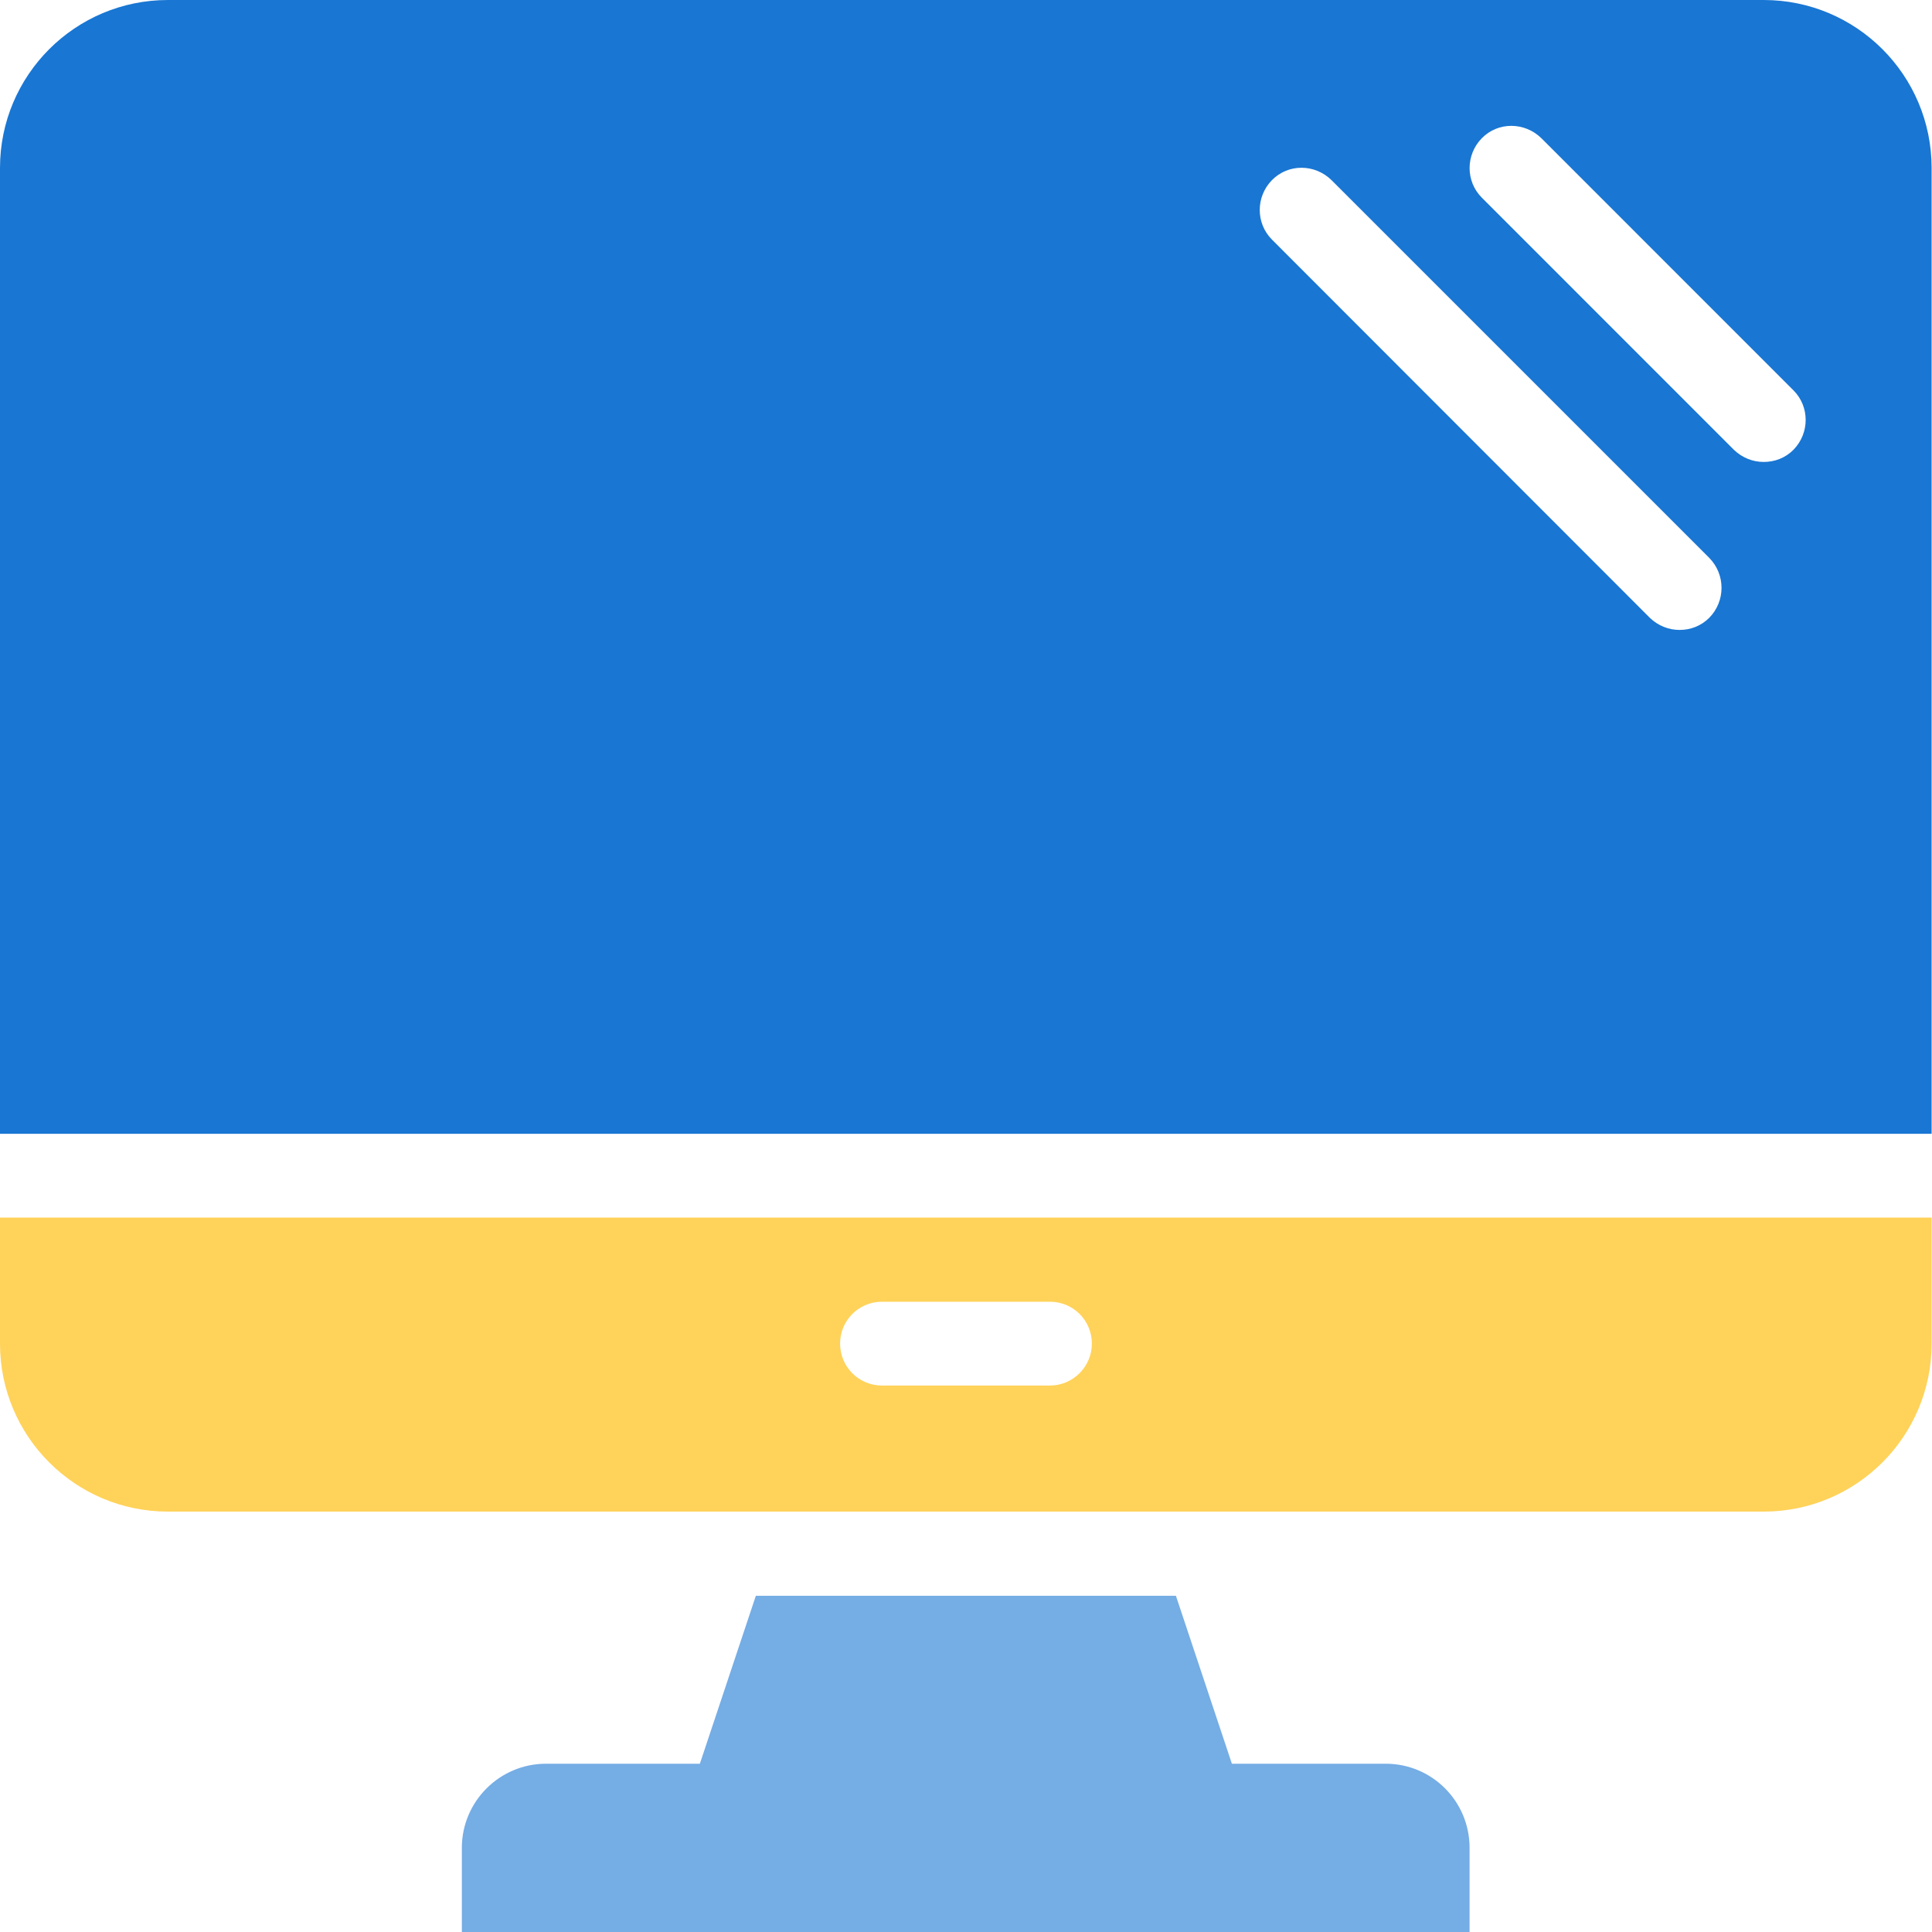
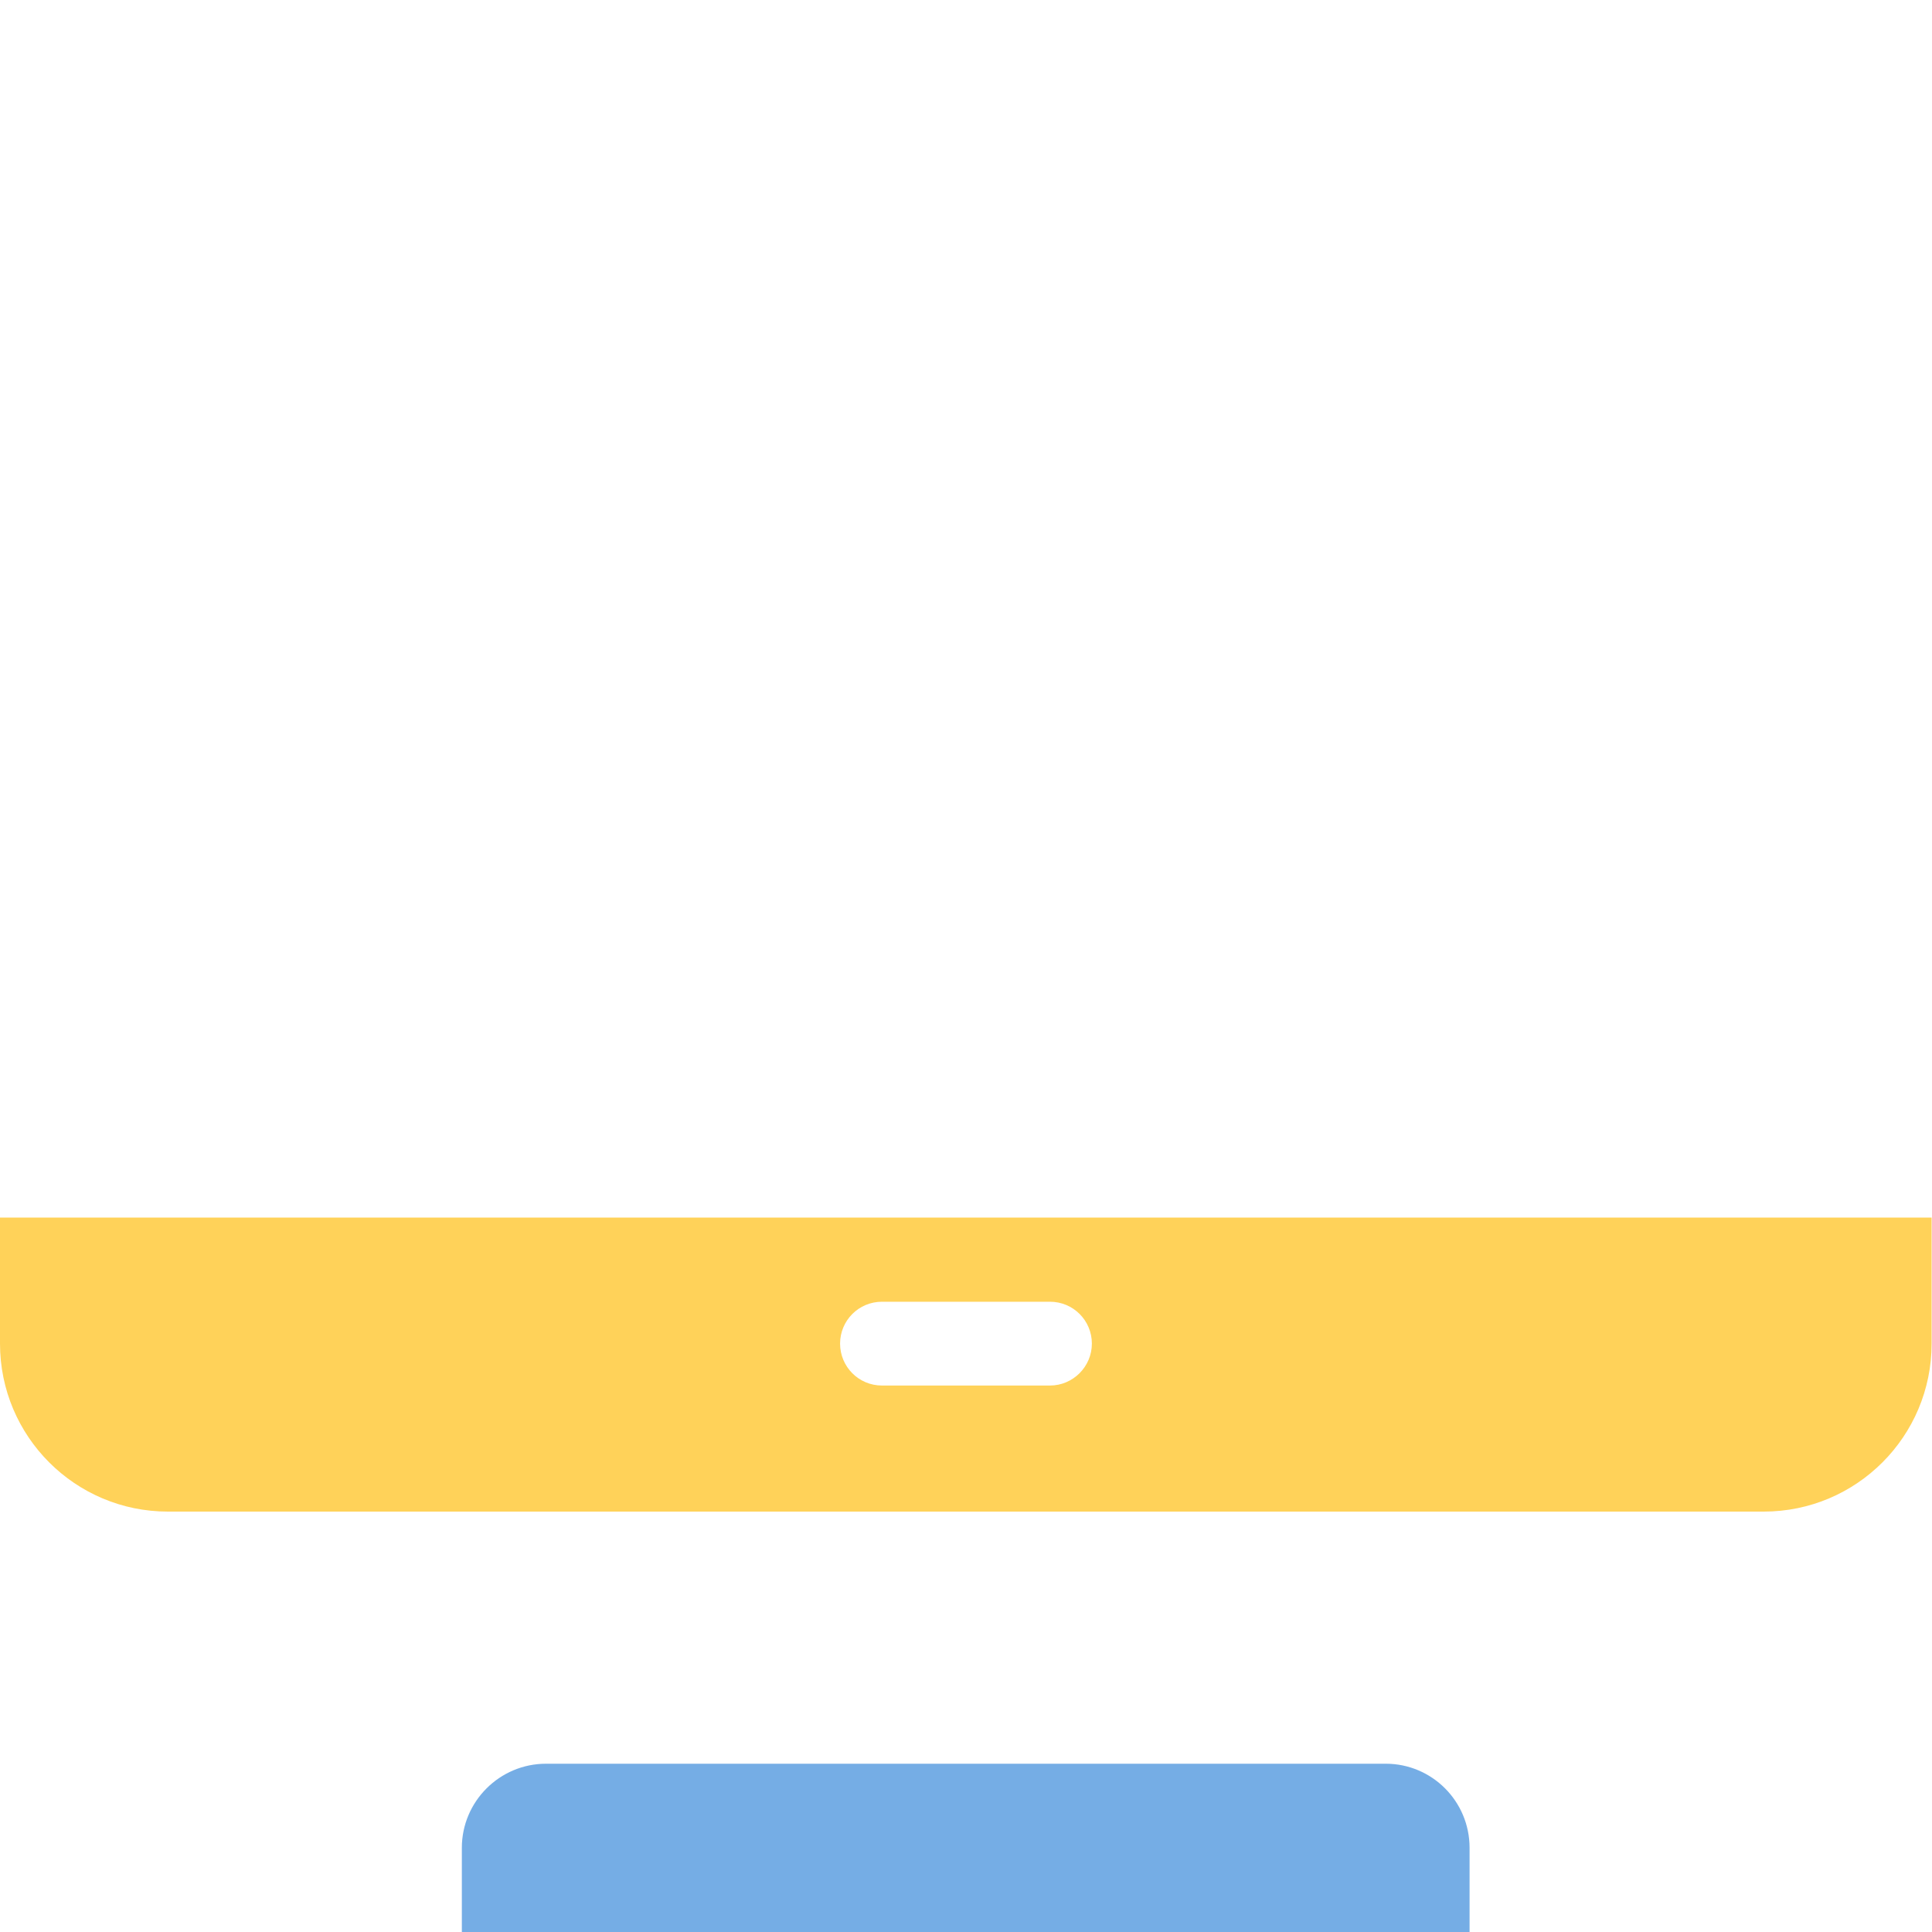
<svg xmlns="http://www.w3.org/2000/svg" width="40" height="40" viewBox="0 0 40 40" fill="none">
-   <path d="M28.691 36.516H25.505L24.346 33.039H15.649L14.49 36.516H11.305C10.344 36.516 9.562 37.298 9.562 38.258V40H30.426V38.258C30.426 37.291 29.645 36.516 28.691 36.516Z" fill="#75ADE5" />
+   <path d="M28.691 36.516H25.505H15.649L14.49 36.516H11.305C10.344 36.516 9.562 37.298 9.562 38.258V40H30.426V38.258C30.426 37.291 29.645 36.516 28.691 36.516Z" fill="#75ADE5" />
  <path d="M0 27.818C0 29.739 1.557 31.296 3.477 31.296H36.515C38.436 31.296 39.992 29.739 39.992 27.818V25.209H0V27.818ZM18.261 26.951H21.738C22.222 26.951 22.606 27.341 22.606 27.818C22.606 28.295 22.215 28.686 21.738 28.686H18.261C17.777 28.686 17.393 28.295 17.393 27.818C17.393 27.341 17.777 26.951 18.261 26.951Z" fill="#FFD259" />
-   <path d="M36.515 0H3.477C1.557 0 0 1.557 0 3.477V23.474H39.992V3.477C39.992 1.557 38.436 0 36.515 0ZM35.389 12.79C35.217 12.962 34.998 13.042 34.773 13.042C34.548 13.042 34.329 12.956 34.157 12.79L26.335 4.961C25.997 4.623 25.997 4.073 26.335 3.729C26.673 3.385 27.222 3.391 27.567 3.729L35.389 11.551C35.727 11.896 35.727 12.445 35.389 12.79ZM37.131 9.313C36.959 9.485 36.74 9.564 36.515 9.564C36.29 9.564 36.071 9.478 35.899 9.313L30.68 4.093C30.342 3.756 30.342 3.206 30.68 2.861C31.018 2.517 31.567 2.524 31.912 2.861L37.131 8.081C37.469 8.418 37.469 8.968 37.131 9.313Z" fill="#1976D3" />
</svg>